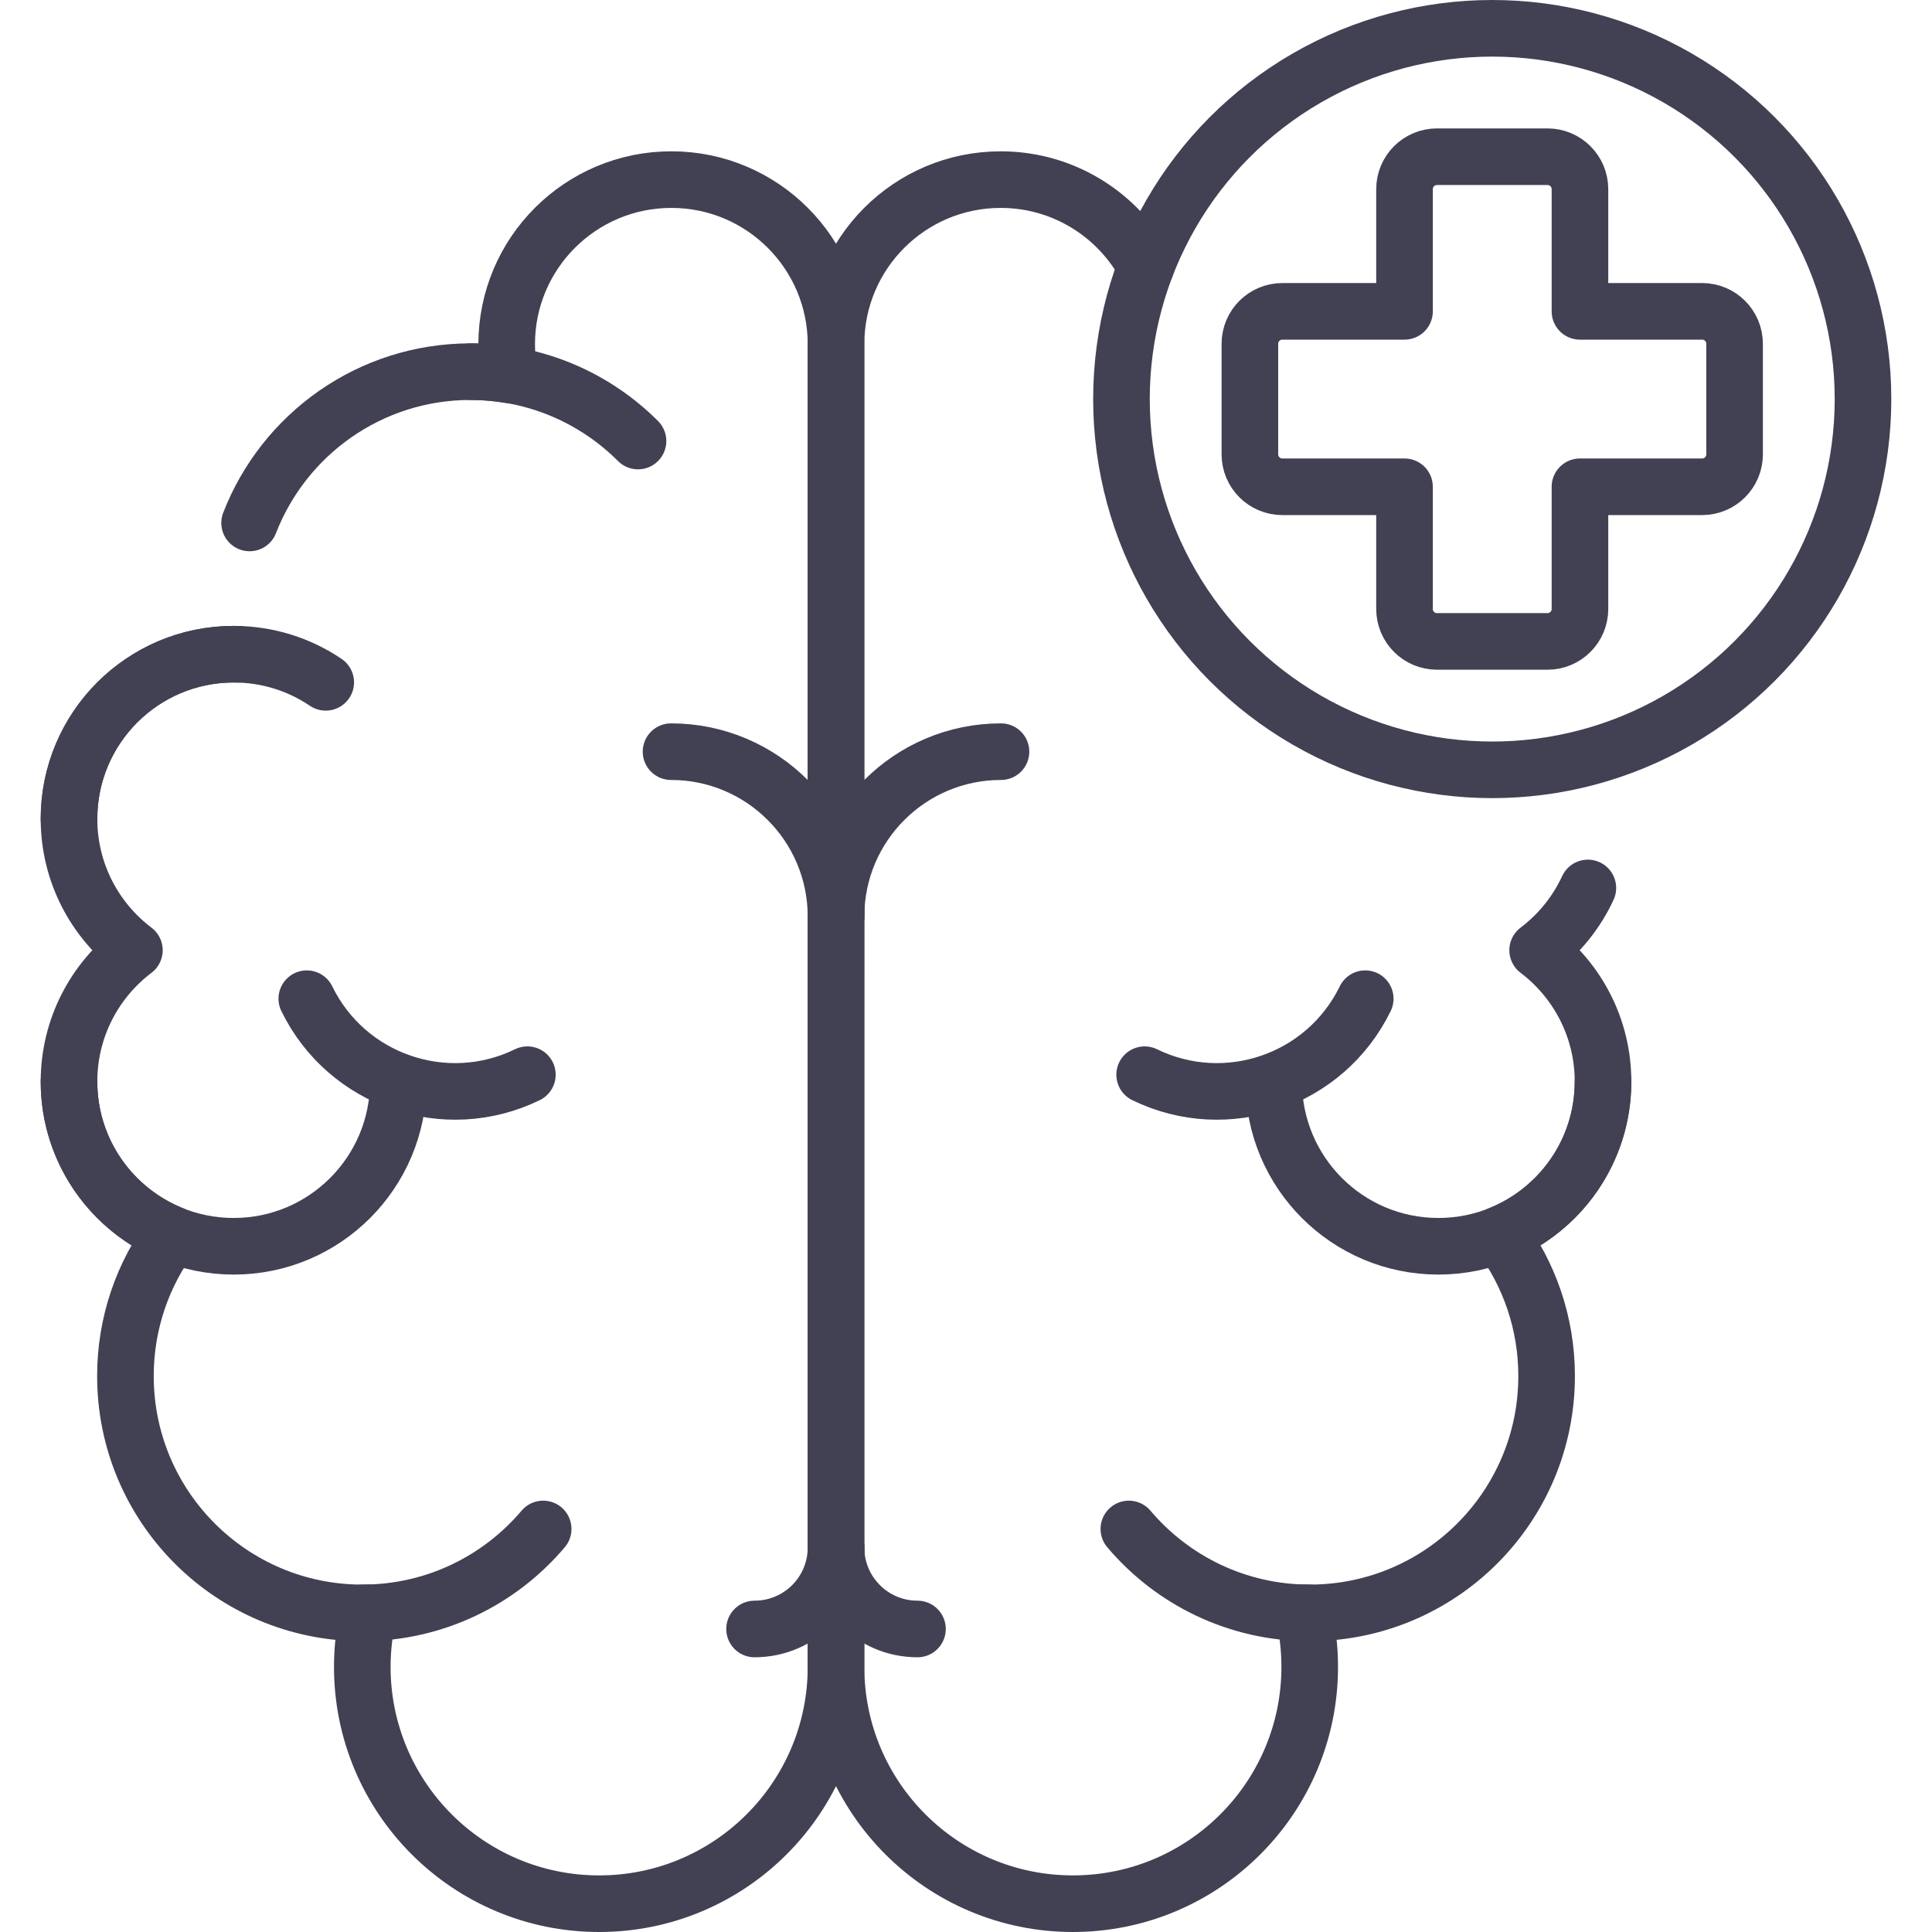
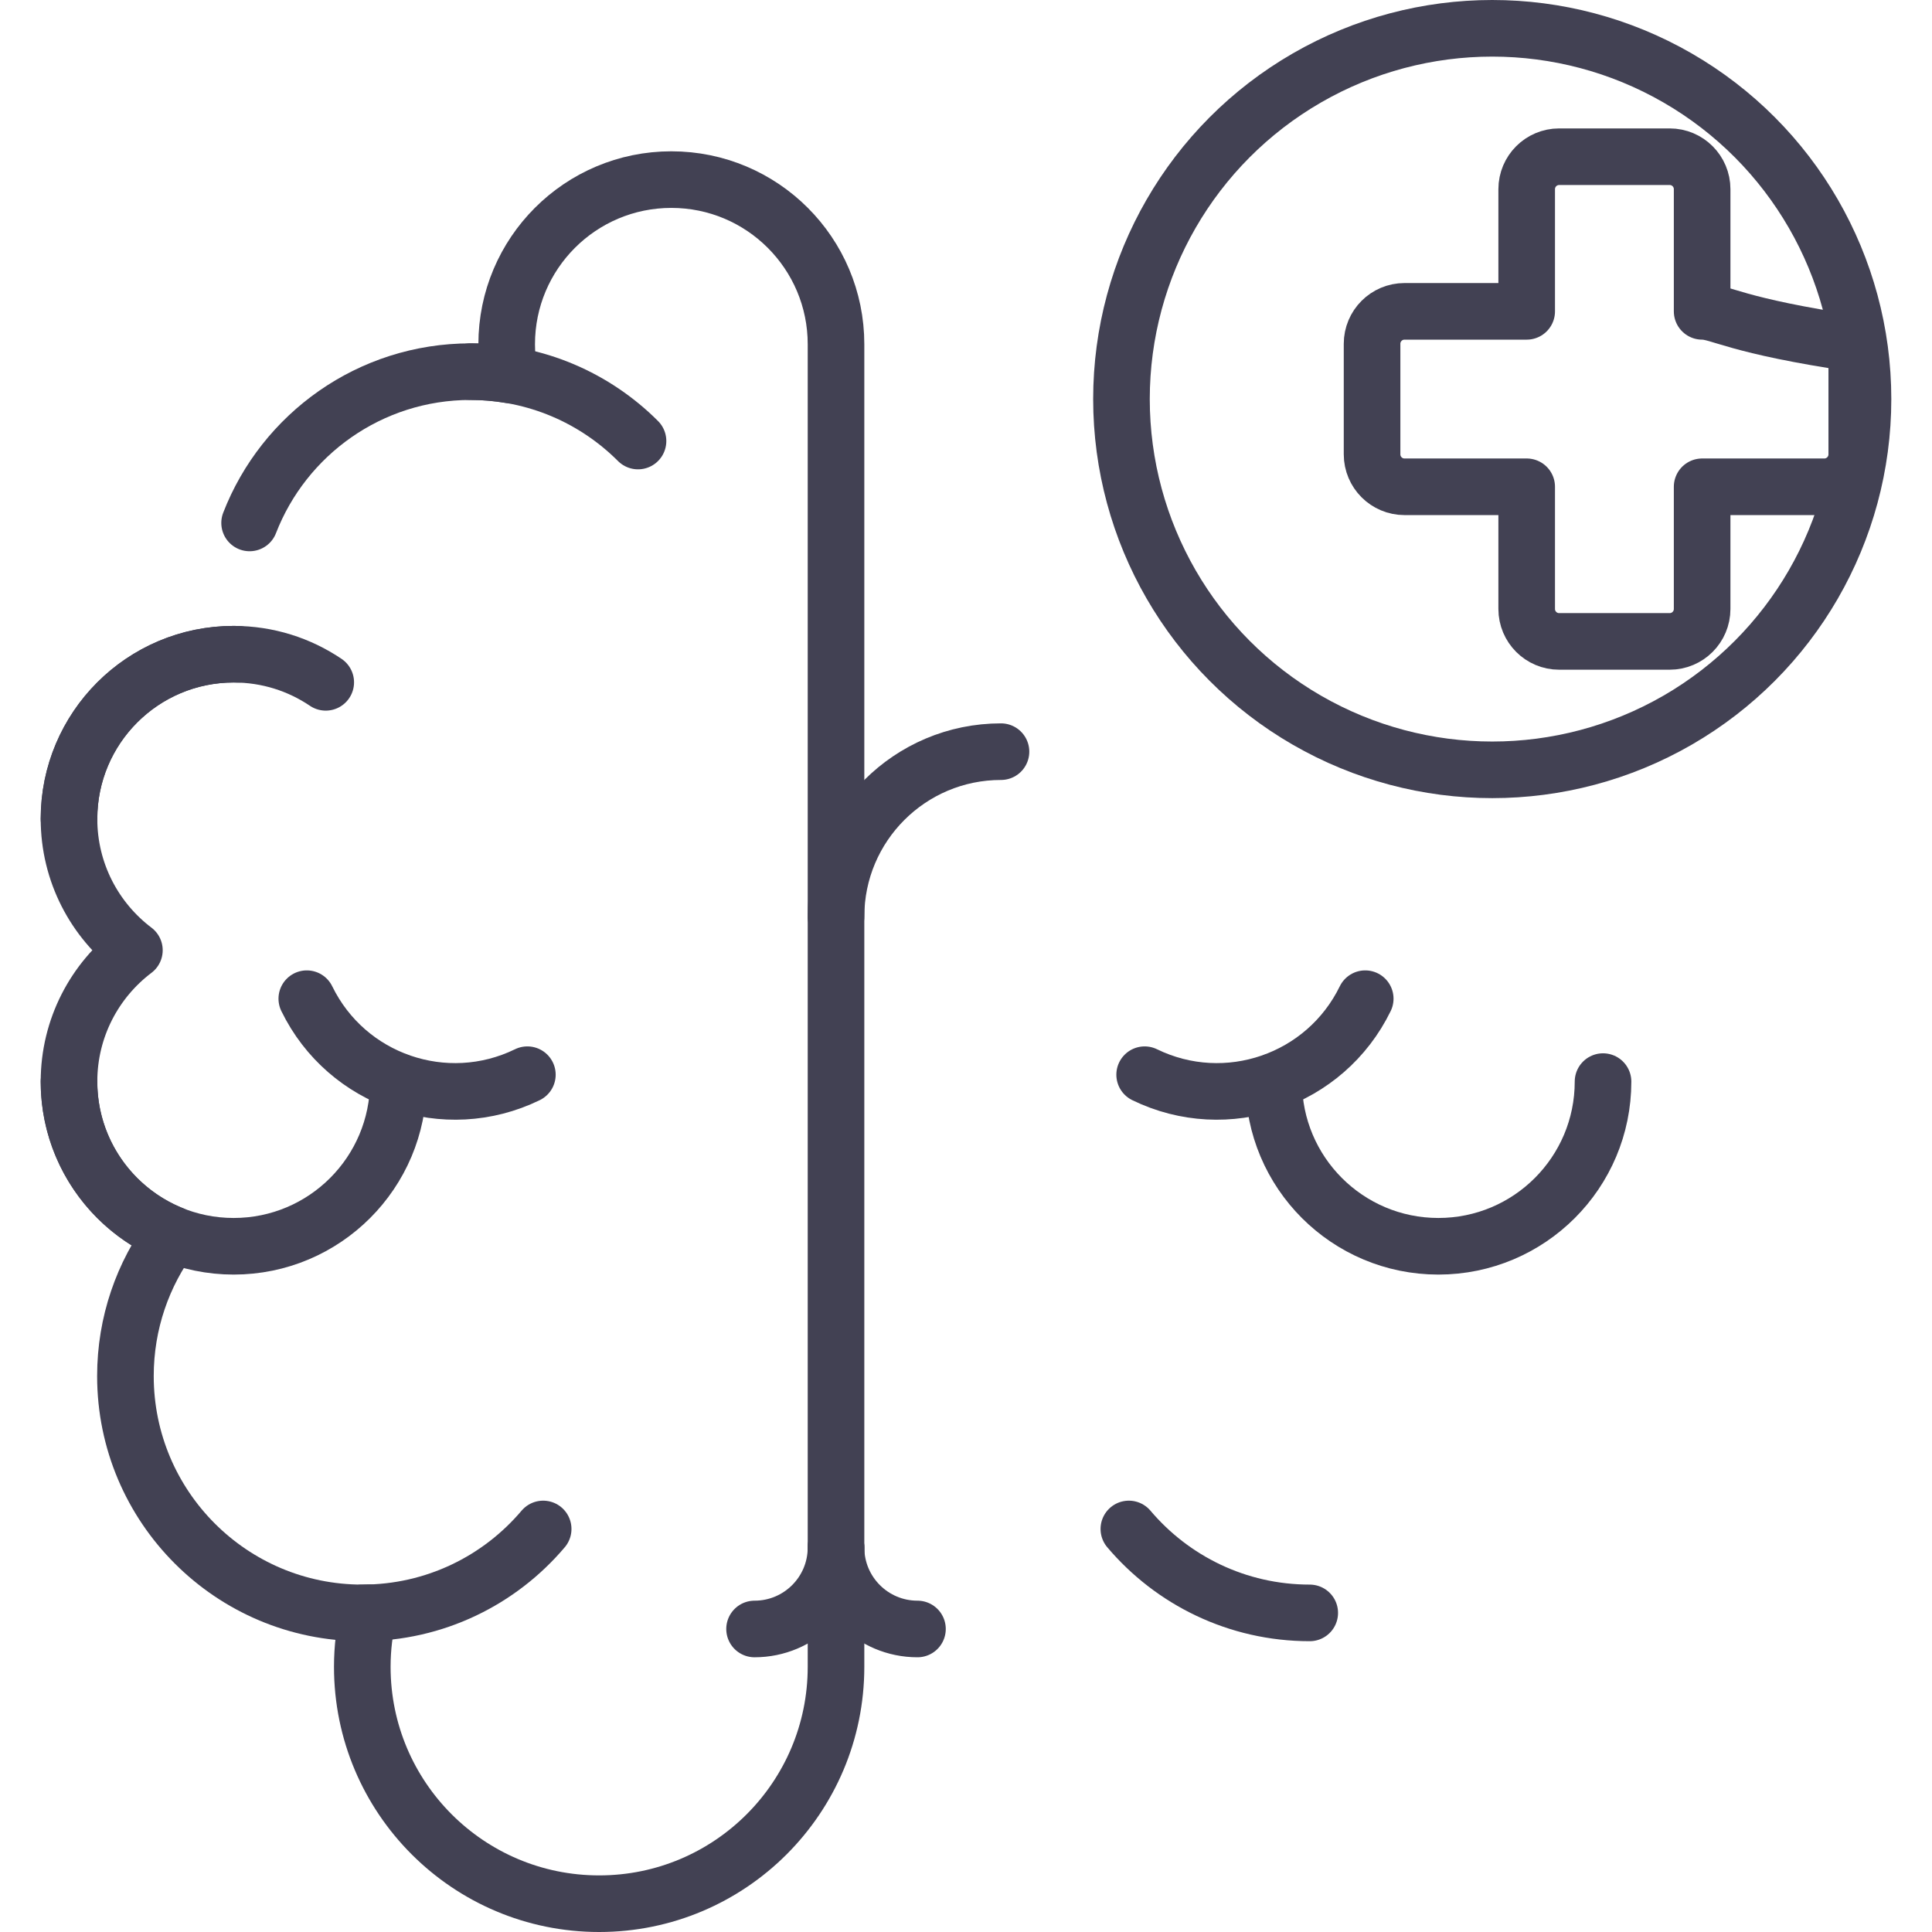
<svg xmlns="http://www.w3.org/2000/svg" version="1.1" id="Capa_1" x="0px" y="0px" viewBox="0 0 512 512" style="enable-background:new 0 0 512 512;" xml:space="preserve" width="300" height="300">
  <g width="100%" height="100%" transform="matrix(1,0,0,1,0,0)">
    <g>
      <g>
        <path style="stroke-linecap: round; stroke-linejoin: round; stroke-miterlimit: 10;" d="&#10;&#09;&#09;&#09;M18.286,217.009c0-24.101,19.538-43.638,43.638-43.638c9.038,0,17.434,2.747,24.399,7.453" fill="none" fill-opacity="1" stroke="#424153" stroke-opacity="1" data-original-stroke-color="#000000ff" stroke-width="15" data-original-stroke-width="15" />
        <path style="stroke-linecap: round; stroke-linejoin: round; stroke-miterlimit: 10;" d="&#10;&#09;&#09;&#09;M105.562,286.637c0,24.101-19.538,43.638-43.638,43.638s-43.638-19.538-43.638-43.638" fill="none" fill-opacity="1" stroke="#424153" stroke-opacity="1" data-original-stroke-color="#000000ff" stroke-width="15" data-original-stroke-width="15" />
        <path style="stroke-linecap: round; stroke-linejoin: round; stroke-miterlimit: 10;" d="&#10;&#09;&#09;&#09;M143.946,405.191c-11.514,13.605-28.716,22.243-47.936,22.243" fill="none" fill-opacity="1" stroke="#424153" stroke-opacity="1" data-original-stroke-color="#000000ff" stroke-width="15" data-original-stroke-width="15" />
        <path style="stroke-linecap: round; stroke-linejoin: round; stroke-miterlimit: 10;" d="&#10;&#09;&#09;&#09;M124.695,98.493c17.334,0,33.027,7.026,44.386,18.385" fill="none" fill-opacity="1" stroke="#424153" stroke-opacity="1" data-original-stroke-color="#000000ff" stroke-width="15" data-original-stroke-width="15" />
        <path style="stroke-linecap: round; stroke-linejoin: round; stroke-miterlimit: 10;" d="&#10;&#09;&#09;&#09;M63.107,173.401c-0.394-0.011-0.787-0.03-1.183-0.03c-24.101,0-43.638,19.537-43.638,43.638c0,14.22,6.805,26.847,17.332,34.814&#10;&#09;&#09;&#09;c-10.527,7.967-17.332,20.594-17.332,34.814c0,18.36,11.343,34.06,27.4,40.504c-7.817,10.467-12.446,23.454-12.446,37.522&#10;&#09;&#09;&#09;c0,34.667,28.104,62.771,62.771,62.771c0.558,0,1.11-0.028,1.664-0.042c-1.077,4.607-1.664,9.402-1.664,14.337&#10;&#09;&#09;&#09;c0,34.668,28.104,62.771,62.771,62.771s62.771-28.104,62.771-62.771V91.236c0-24.101-19.538-43.638-43.638-43.638&#10;&#09;&#09;&#09;c-24.101,0-43.638,19.538-43.638,43.638c0,2.777,0.271,5.489,0.766,8.121c-3.368-0.559-6.821-0.864-10.347-0.864&#10;&#09;&#09;&#09;c-26.67,0-49.455,16.633-58.549,40.091" fill="none" fill-opacity="1" stroke="#424153" stroke-opacity="1" data-original-stroke-color="#000000ff" stroke-width="15" data-original-stroke-width="15" />
-         <path style="stroke-linecap: round; stroke-linejoin: round; stroke-miterlimit: 10;" d="&#10;&#09;&#09;&#09;M177.833,199.198c24.146,0,43.72,19.574,43.72,43.72" fill="none" fill-opacity="1" stroke="#424153" stroke-opacity="1" data-original-stroke-color="#000000ff" stroke-width="15" data-original-stroke-width="15" />
        <path style="stroke-linecap: round; stroke-linejoin: round; stroke-miterlimit: 10;" d="&#10;&#09;&#09;&#09;M139.76,284.806c-21.705,10.58-47.876,1.561-58.456-20.143" fill="none" fill-opacity="1" stroke="#424153" stroke-opacity="1" data-original-stroke-color="#000000ff" stroke-width="15" data-original-stroke-width="15" />
        <path style="stroke-linecap: round; stroke-linejoin: round; stroke-miterlimit: 10;" d="&#10;&#09;&#09;&#09;M337.543,286.637c0,24.101,19.538,43.638,43.638,43.638c24.101,0,43.638-19.538,43.638-43.638" fill="none" fill-opacity="1" stroke="#424153" stroke-opacity="1" data-original-stroke-color="#000000ff" stroke-width="15" data-original-stroke-width="15" />
        <path style="stroke-linecap: round; stroke-linejoin: round; stroke-miterlimit: 10;" d="&#10;&#09;&#09;&#09;M299.158,405.191c11.514,13.605,28.716,22.243,47.936,22.243" fill="none" fill-opacity="1" stroke="#424153" stroke-opacity="1" data-original-stroke-color="#000000ff" stroke-width="15" data-original-stroke-width="15" />
-         <path style="stroke-linecap: round; stroke-linejoin: round; stroke-miterlimit: 10;" d="&#10;&#09;&#09;&#09;M420.801,235.319c-3.029,6.539-7.629,12.202-13.311,16.501c10.52,7.97,17.33,20.6,17.33,34.82c0,18.36-11.34,34.06-27.4,40.5&#10;&#09;&#09;&#09;c7.82,10.47,12.45,23.45,12.45,37.52c0,34.67-28.11,62.77-62.78,62.77c-0.55,0-1.11-0.02-1.66-0.04c1.08,4.61,1.66,9.4,1.66,14.34&#10;&#09;&#09;&#09;c0,34.67-28.1,62.77-62.77,62.77c-34.66,0-62.77-28.1-62.77-62.77V91.24c0-24.1,19.54-43.64,43.64-43.64&#10;&#09;&#09;&#09;c16.65,0,31.13,9.33,38.48,23.05" fill="none" fill-opacity="1" stroke="#424153" stroke-opacity="1" data-original-stroke-color="#000000ff" stroke-width="15" data-original-stroke-width="15" />
        <path style="stroke-linecap: round; stroke-linejoin: round; stroke-miterlimit: 10;" d="&#10;&#09;&#09;&#09;M265.272,199.198c-24.146,0-43.72,19.574-43.72,43.72" fill="none" fill-opacity="1" stroke="#424153" stroke-opacity="1" data-original-stroke-color="#000000ff" stroke-width="15" data-original-stroke-width="15" />
        <g>
          <path style="stroke-linecap: round; stroke-linejoin: round; stroke-miterlimit: 10;" d="&#10;&#09;&#09;&#09;&#09;M199.966,431.695c11.922,0,21.586-9.665,21.586-21.586" fill="none" fill-opacity="1" stroke="#424153" stroke-opacity="1" data-original-stroke-color="#000000ff" stroke-width="15" data-original-stroke-width="15" />
          <path style="stroke-linecap: round; stroke-linejoin: round; stroke-miterlimit: 10;" d="&#10;&#09;&#09;&#09;&#09;M243.139,431.695c-11.922,0-21.586-9.665-21.586-21.586" fill="none" fill-opacity="1" stroke="#424153" stroke-opacity="1" data-original-stroke-color="#000000ff" stroke-width="15" data-original-stroke-width="15" />
        </g>
        <path style="stroke-linecap: round; stroke-linejoin: round; stroke-miterlimit: 10;" d="&#10;&#09;&#09;&#09;M303.344,284.806c21.705,10.58,47.876,1.561,58.456-20.143" fill="none" fill-opacity="1" stroke="#424153" stroke-opacity="1" data-original-stroke-color="#000000ff" stroke-width="15" data-original-stroke-width="15" />
      </g>
      <g>
-         <path style="stroke-linecap: round; stroke-linejoin: round; stroke-miterlimit: 10;" d="&#10;&#09;&#09;&#09;M451.083,82.51h-32.378V50.132c0-4.75-3.851-8.601-8.601-8.601h-29.292c-4.75,0-8.601,3.851-8.601,8.601V82.51h-32.378&#10;&#09;&#09;&#09;c-4.75,0-8.6,3.851-8.6,8.6v29.292c0,4.75,3.851,8.601,8.6,8.601h32.378v32.378c0,4.75,3.851,8.6,8.601,8.6h29.292&#10;&#09;&#09;&#09;c4.75,0,8.601-3.851,8.601-8.6v-32.378h32.378c4.75,0,8.601-3.851,8.601-8.601V91.111C459.683,86.361,455.833,82.51,451.083,82.51&#10;&#09;&#09;&#09;z" fill="none" fill-opacity="1" stroke="#424153" stroke-opacity="1" data-original-stroke-color="#000000ff" stroke-width="15" data-original-stroke-width="15" />
+         <path style="stroke-linecap: round; stroke-linejoin: round; stroke-miterlimit: 10;" d="&#10;&#09;&#09;&#09;M451.083,82.51V50.132c0-4.75-3.851-8.601-8.601-8.601h-29.292c-4.75,0-8.601,3.851-8.601,8.601V82.51h-32.378&#10;&#09;&#09;&#09;c-4.75,0-8.6,3.851-8.6,8.6v29.292c0,4.75,3.851,8.601,8.6,8.601h32.378v32.378c0,4.75,3.851,8.6,8.601,8.6h29.292&#10;&#09;&#09;&#09;c4.75,0,8.601-3.851,8.601-8.6v-32.378h32.378c4.75,0,8.601-3.851,8.601-8.601V91.111C459.683,86.361,455.833,82.51,451.083,82.51&#10;&#09;&#09;&#09;z" fill="none" fill-opacity="1" stroke="#424153" stroke-opacity="1" data-original-stroke-color="#000000ff" stroke-width="15" data-original-stroke-width="15" />
        <circle style="stroke-linecap: round; stroke-linejoin: round; stroke-miterlimit: 10;" cx="395.458" cy="105.757" r="98.257" fill="none" fill-opacity="1" stroke="#424153" stroke-opacity="1" data-original-stroke-color="#000000ff" stroke-width="15" data-original-stroke-width="15" />
      </g>
    </g>
  </g>
</svg>